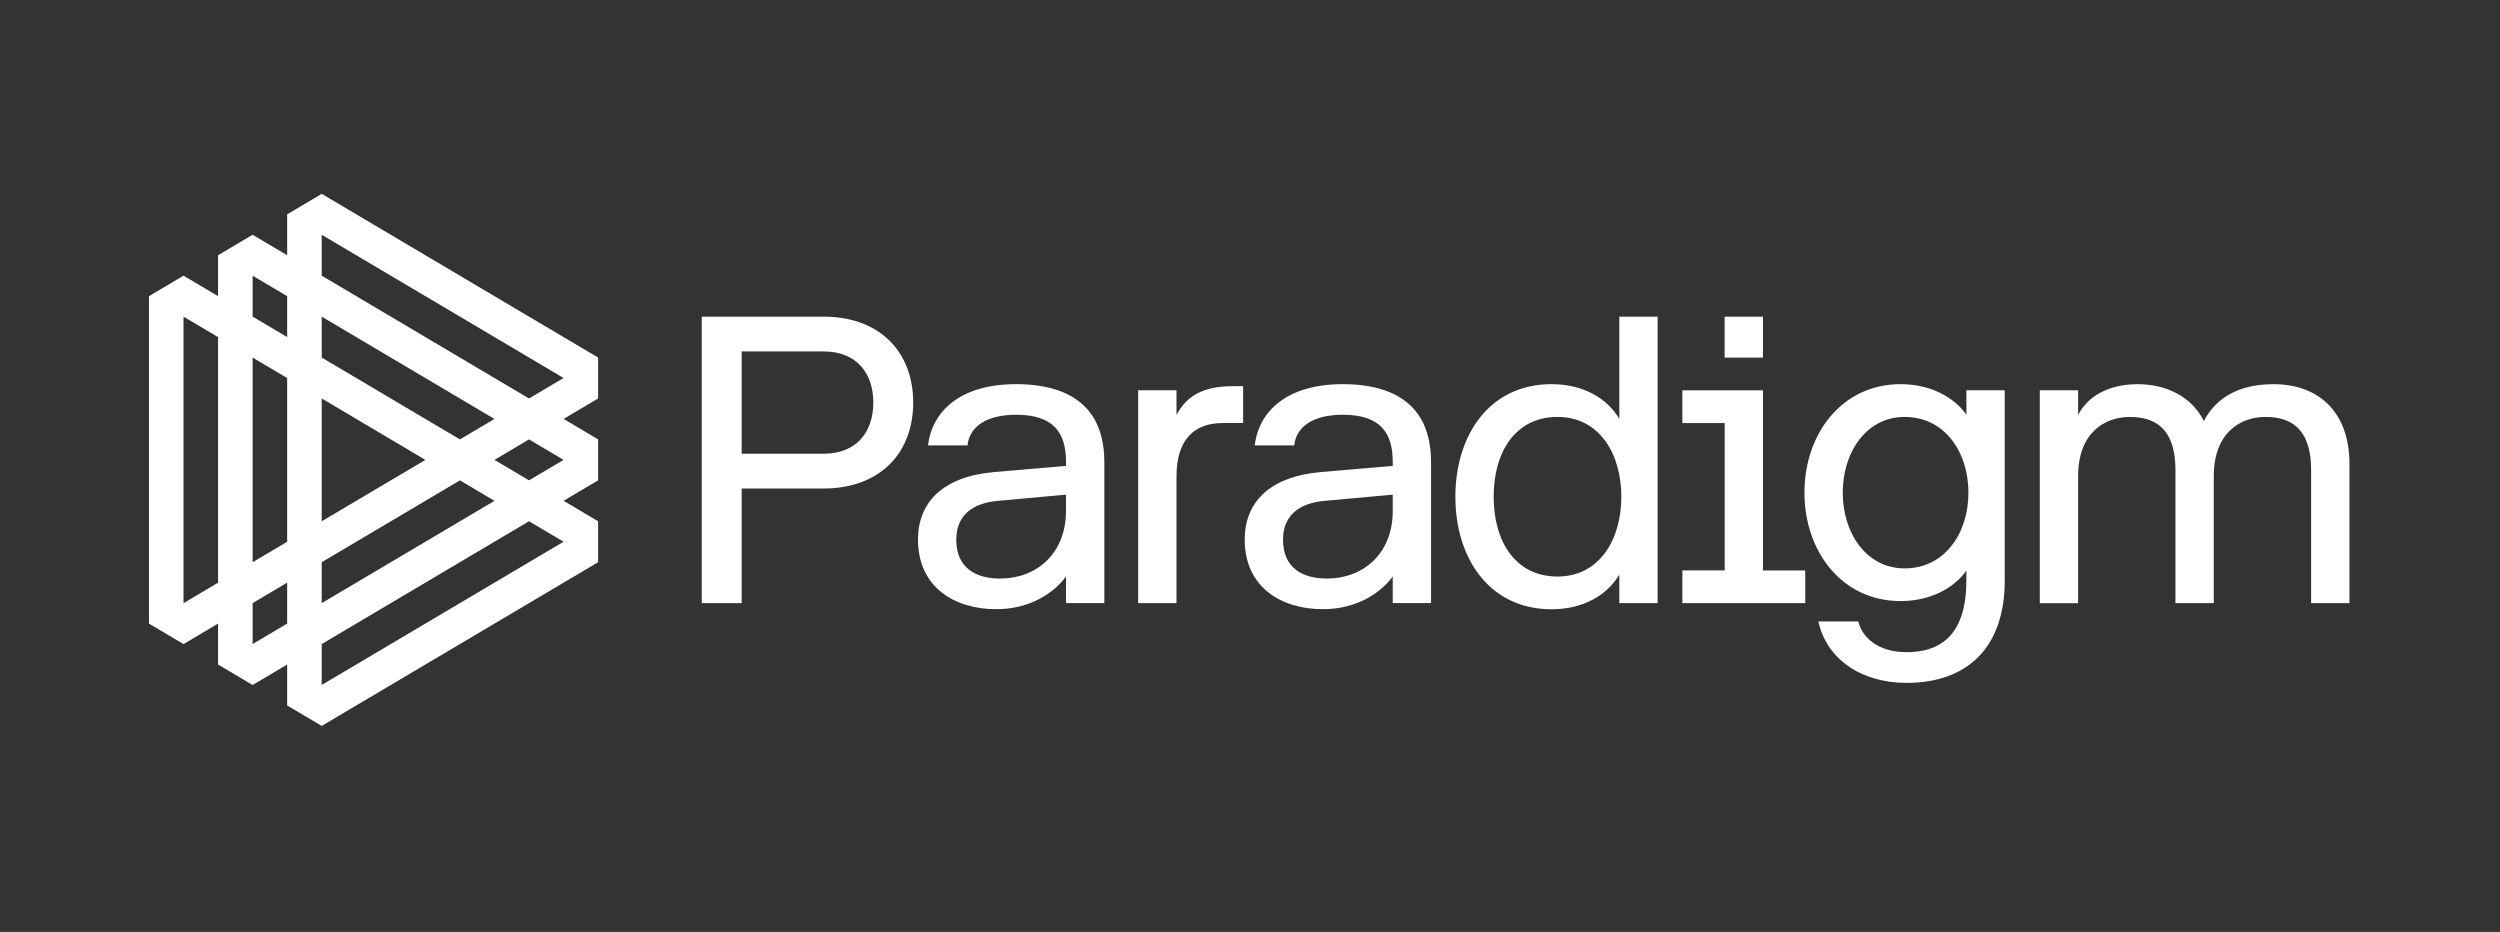
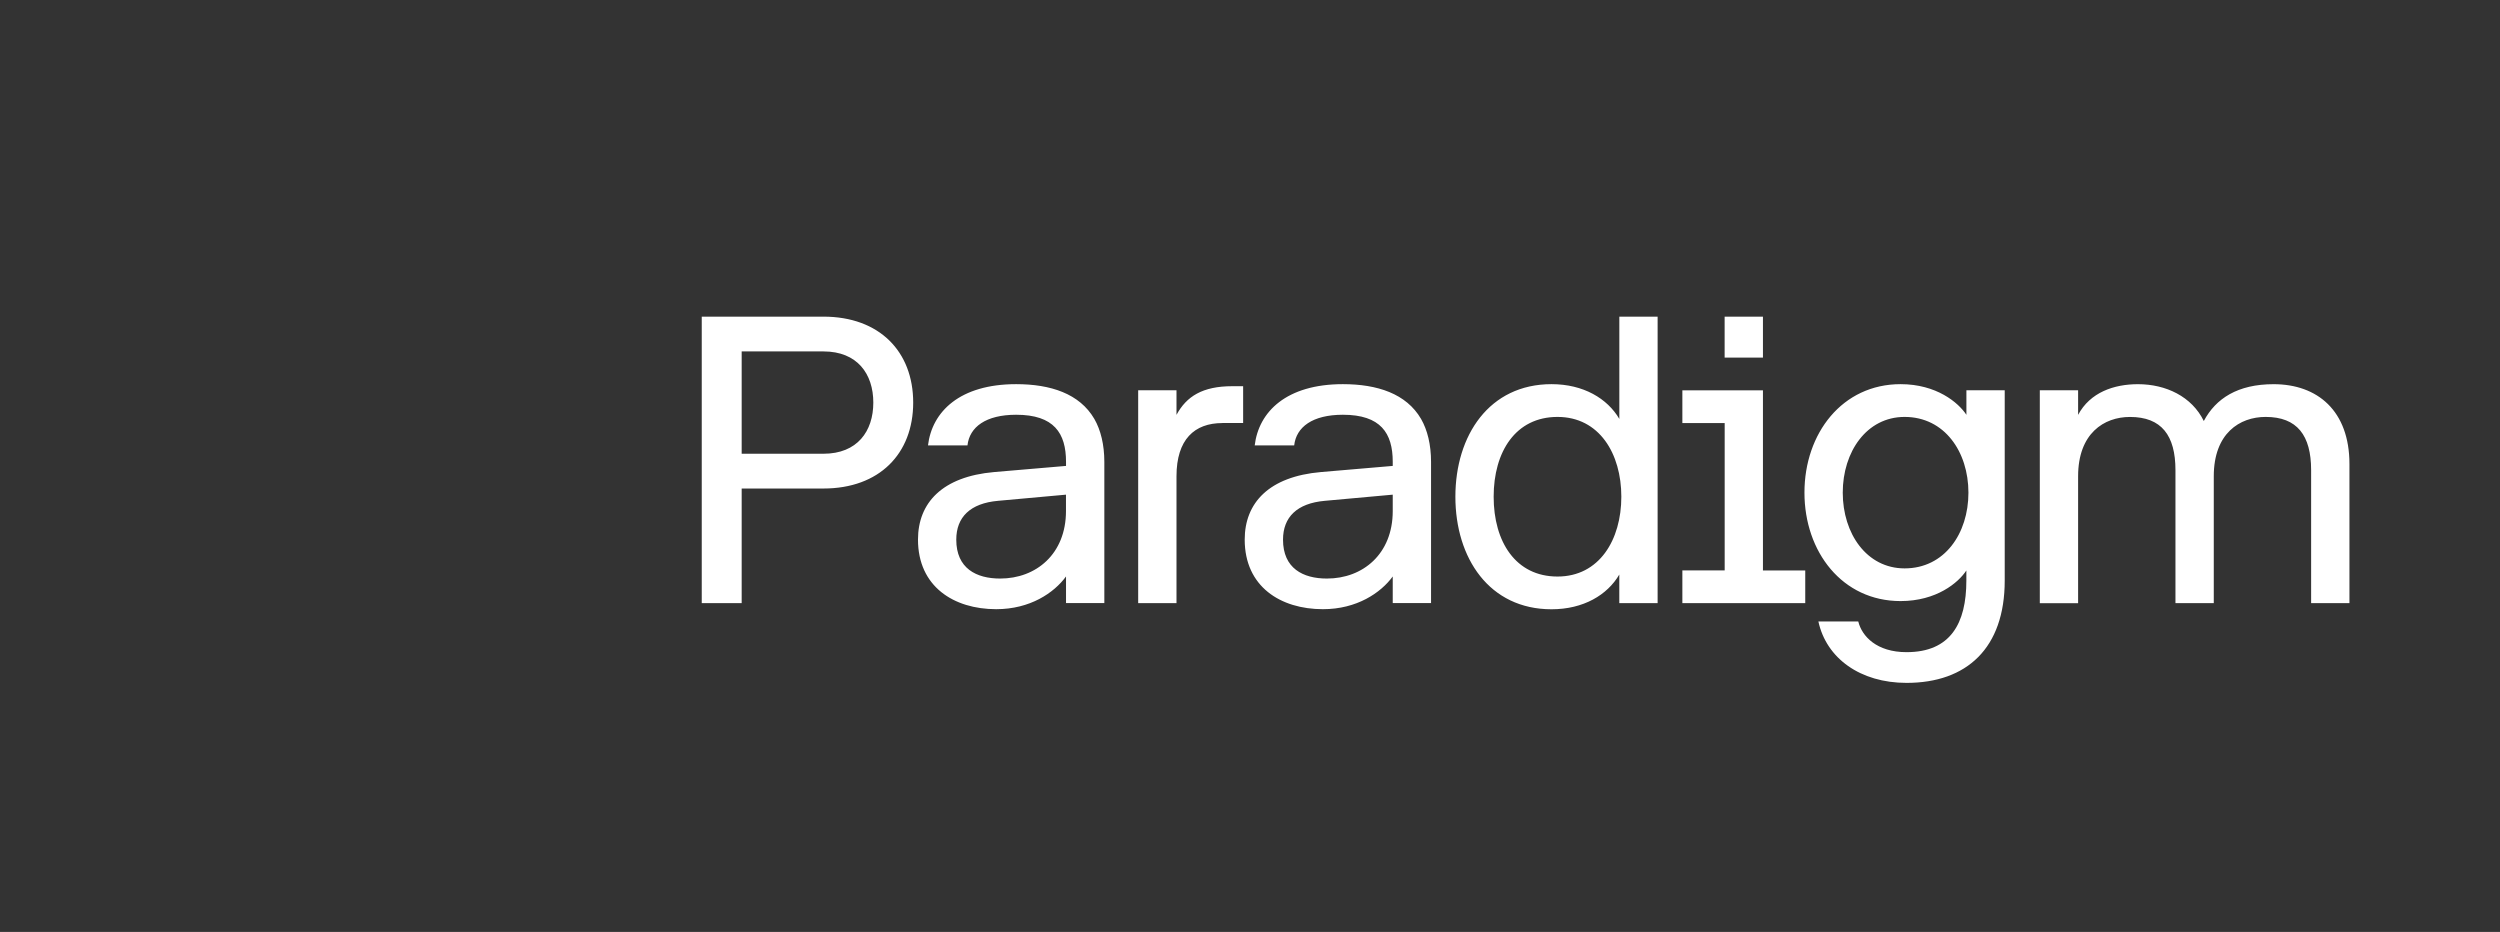
<svg xmlns="http://www.w3.org/2000/svg" width="169" height="63" viewBox="0 0 169 63" fill="none">
  <rect x="0" y="0" width="169" height="63" fill="#333333" stroke="none" />
  <g clip-path="url(#clip0_6089_6399)">
-     <path d="M40.432 24.171L21.748 13.104L19.412 14.488V17.254L17.077 15.87L14.741 17.254V20.02L12.406 18.636L10.07 20.02V42.155L12.406 43.54L14.741 42.155V44.922L17.077 46.306L19.412 44.922V47.688L21.748 49.072L40.432 38.005V35.239L38.097 33.854L40.432 32.47V29.703L38.097 28.319L40.432 26.934V24.171ZM14.741 39.389L12.406 40.773V21.405L14.741 22.789V39.389ZM21.748 40.771V38.005L31.09 32.472L33.425 33.857L21.748 40.771ZM28.755 31.088L21.748 35.239V26.937L28.755 31.088ZM31.09 29.703L21.748 24.171V21.405L33.425 28.322L31.09 29.703ZM17.077 18.636L19.412 20.02V22.787L17.077 21.402V18.636ZM17.077 24.171L19.412 25.555V36.623L17.077 38.007V24.171ZM17.077 40.771L19.412 39.386V42.153L17.077 43.537V40.771ZM38.097 36.62L21.748 46.303V43.537L35.761 35.236L38.097 36.62ZM38.097 31.088L35.761 32.472L33.425 31.088L35.761 29.703L38.097 31.088ZM35.761 26.937L21.748 18.636V15.87L38.097 25.553L35.761 26.937Z" fill="white" />
    <path d="M50.135 40.771H47.438V21.405H55.665C59.441 21.405 61.732 23.756 61.732 27.215C61.732 30.673 59.441 33.024 55.665 33.024H50.137V40.771H50.135ZM59.036 27.215C59.036 25.279 57.956 23.756 55.665 23.756H50.137V30.673H55.665C57.956 30.673 59.036 29.15 59.036 27.215ZM62.731 30.119C63.001 27.822 64.887 25.969 68.692 25.969C71.012 25.969 72.979 26.605 73.978 28.32C74.409 29.068 74.653 30.063 74.653 31.224V40.769H72.063V38.969C71.253 40.077 69.636 41.181 67.342 41.181C64.483 41.181 62.056 39.658 62.056 36.477C62.056 33.988 63.702 32.217 67.207 31.911L72.063 31.496V31.219C72.063 29.283 71.253 28.037 68.692 28.037C66.642 28.037 65.536 28.868 65.401 30.111H62.731V30.119ZM72.06 34.547V33.439L67.475 33.855C65.585 34.02 64.644 34.962 64.644 36.482C64.644 38.42 65.993 39.11 67.61 39.11C70.038 39.113 72.06 37.451 72.06 34.547ZM82.632 28.599C80.746 28.599 79.531 29.706 79.531 32.196V40.774H76.941V26.384H79.531V28.045C80.206 26.799 81.283 26.107 83.307 26.107H84.036V28.596H82.632V28.599ZM84.817 30.119C85.087 27.822 86.974 25.969 90.778 25.969C93.098 25.969 95.065 26.605 96.064 28.32C96.495 29.068 96.739 30.063 96.739 31.224V40.769H94.149V38.969C93.339 40.077 91.722 41.181 89.428 41.181C86.569 41.181 84.142 39.658 84.142 36.477C84.142 33.988 85.788 32.217 89.294 31.911L94.149 31.496V31.219C94.149 29.283 93.339 28.037 90.778 28.037C88.728 28.037 87.622 28.868 87.487 30.111H84.817V30.119ZM94.149 34.547V33.439L89.564 33.855C87.674 34.02 86.732 34.962 86.732 36.482C86.732 38.42 88.082 39.11 89.698 39.11C92.125 39.113 94.149 37.451 94.149 34.547ZM109.467 38.836C108.658 40.22 107.041 41.187 104.882 41.187C100.675 41.187 98.384 37.728 98.384 33.578C98.384 29.427 100.675 25.969 104.882 25.969C107.038 25.969 108.658 26.938 109.467 28.32V21.405H112.055V40.774H109.465V38.836H109.467ZM105.287 28.184C102.456 28.184 100.971 30.535 100.971 33.578C100.971 36.621 102.456 38.974 105.287 38.974C108.118 38.974 109.602 36.485 109.602 33.578C109.602 30.673 108.118 28.184 105.287 28.184ZM122.035 38.559V40.771H113.728V38.559H116.588V28.599H113.728V26.387H119.175V38.562H122.035V38.559ZM119.175 24.172H116.585V21.405H119.175V24.172ZM132.929 38.559C132.389 39.39 130.907 40.633 128.478 40.633C124.542 40.633 121.981 37.313 121.981 33.301C121.981 29.289 124.542 25.969 128.478 25.969C130.905 25.969 132.389 27.215 132.929 28.043V26.381H135.519V39.246C135.519 43.812 132.957 46.163 128.883 46.163C125.754 46.163 123.462 44.501 122.923 42.012H125.619C125.863 43.008 126.859 44.086 128.881 44.086C131.847 44.086 132.926 42.151 132.926 39.243V38.559H132.929ZM128.751 28.184C126.19 28.184 124.57 30.535 124.57 33.303C124.57 36.07 126.187 38.423 128.751 38.423C131.447 38.423 133.066 36.072 133.066 33.303C133.064 30.535 131.447 28.184 128.751 28.184ZM140.48 28.045C141.29 26.522 142.907 25.971 144.526 25.971C146.413 25.971 148.167 26.802 148.977 28.461C149.786 26.938 151.268 25.971 153.697 25.971C156.663 25.971 158.822 27.771 158.822 31.365V40.771H156.232V31.78C156.232 29.43 155.288 28.184 153.157 28.184C151.403 28.184 149.651 29.291 149.651 32.196V40.774H147.061V31.783C147.061 29.432 146.117 28.186 143.986 28.186C142.232 28.186 140.48 29.294 140.48 32.199V40.777H137.891V26.384H140.48V28.045Z" fill="white" />
  </g>
  <defs>
    <clipPath id="clip0_6089_6399">
      <rect width="149.214" height="36.474" fill="white" transform="translate(10.058 12.838)" />
    </clipPath>
  </defs>
</svg>